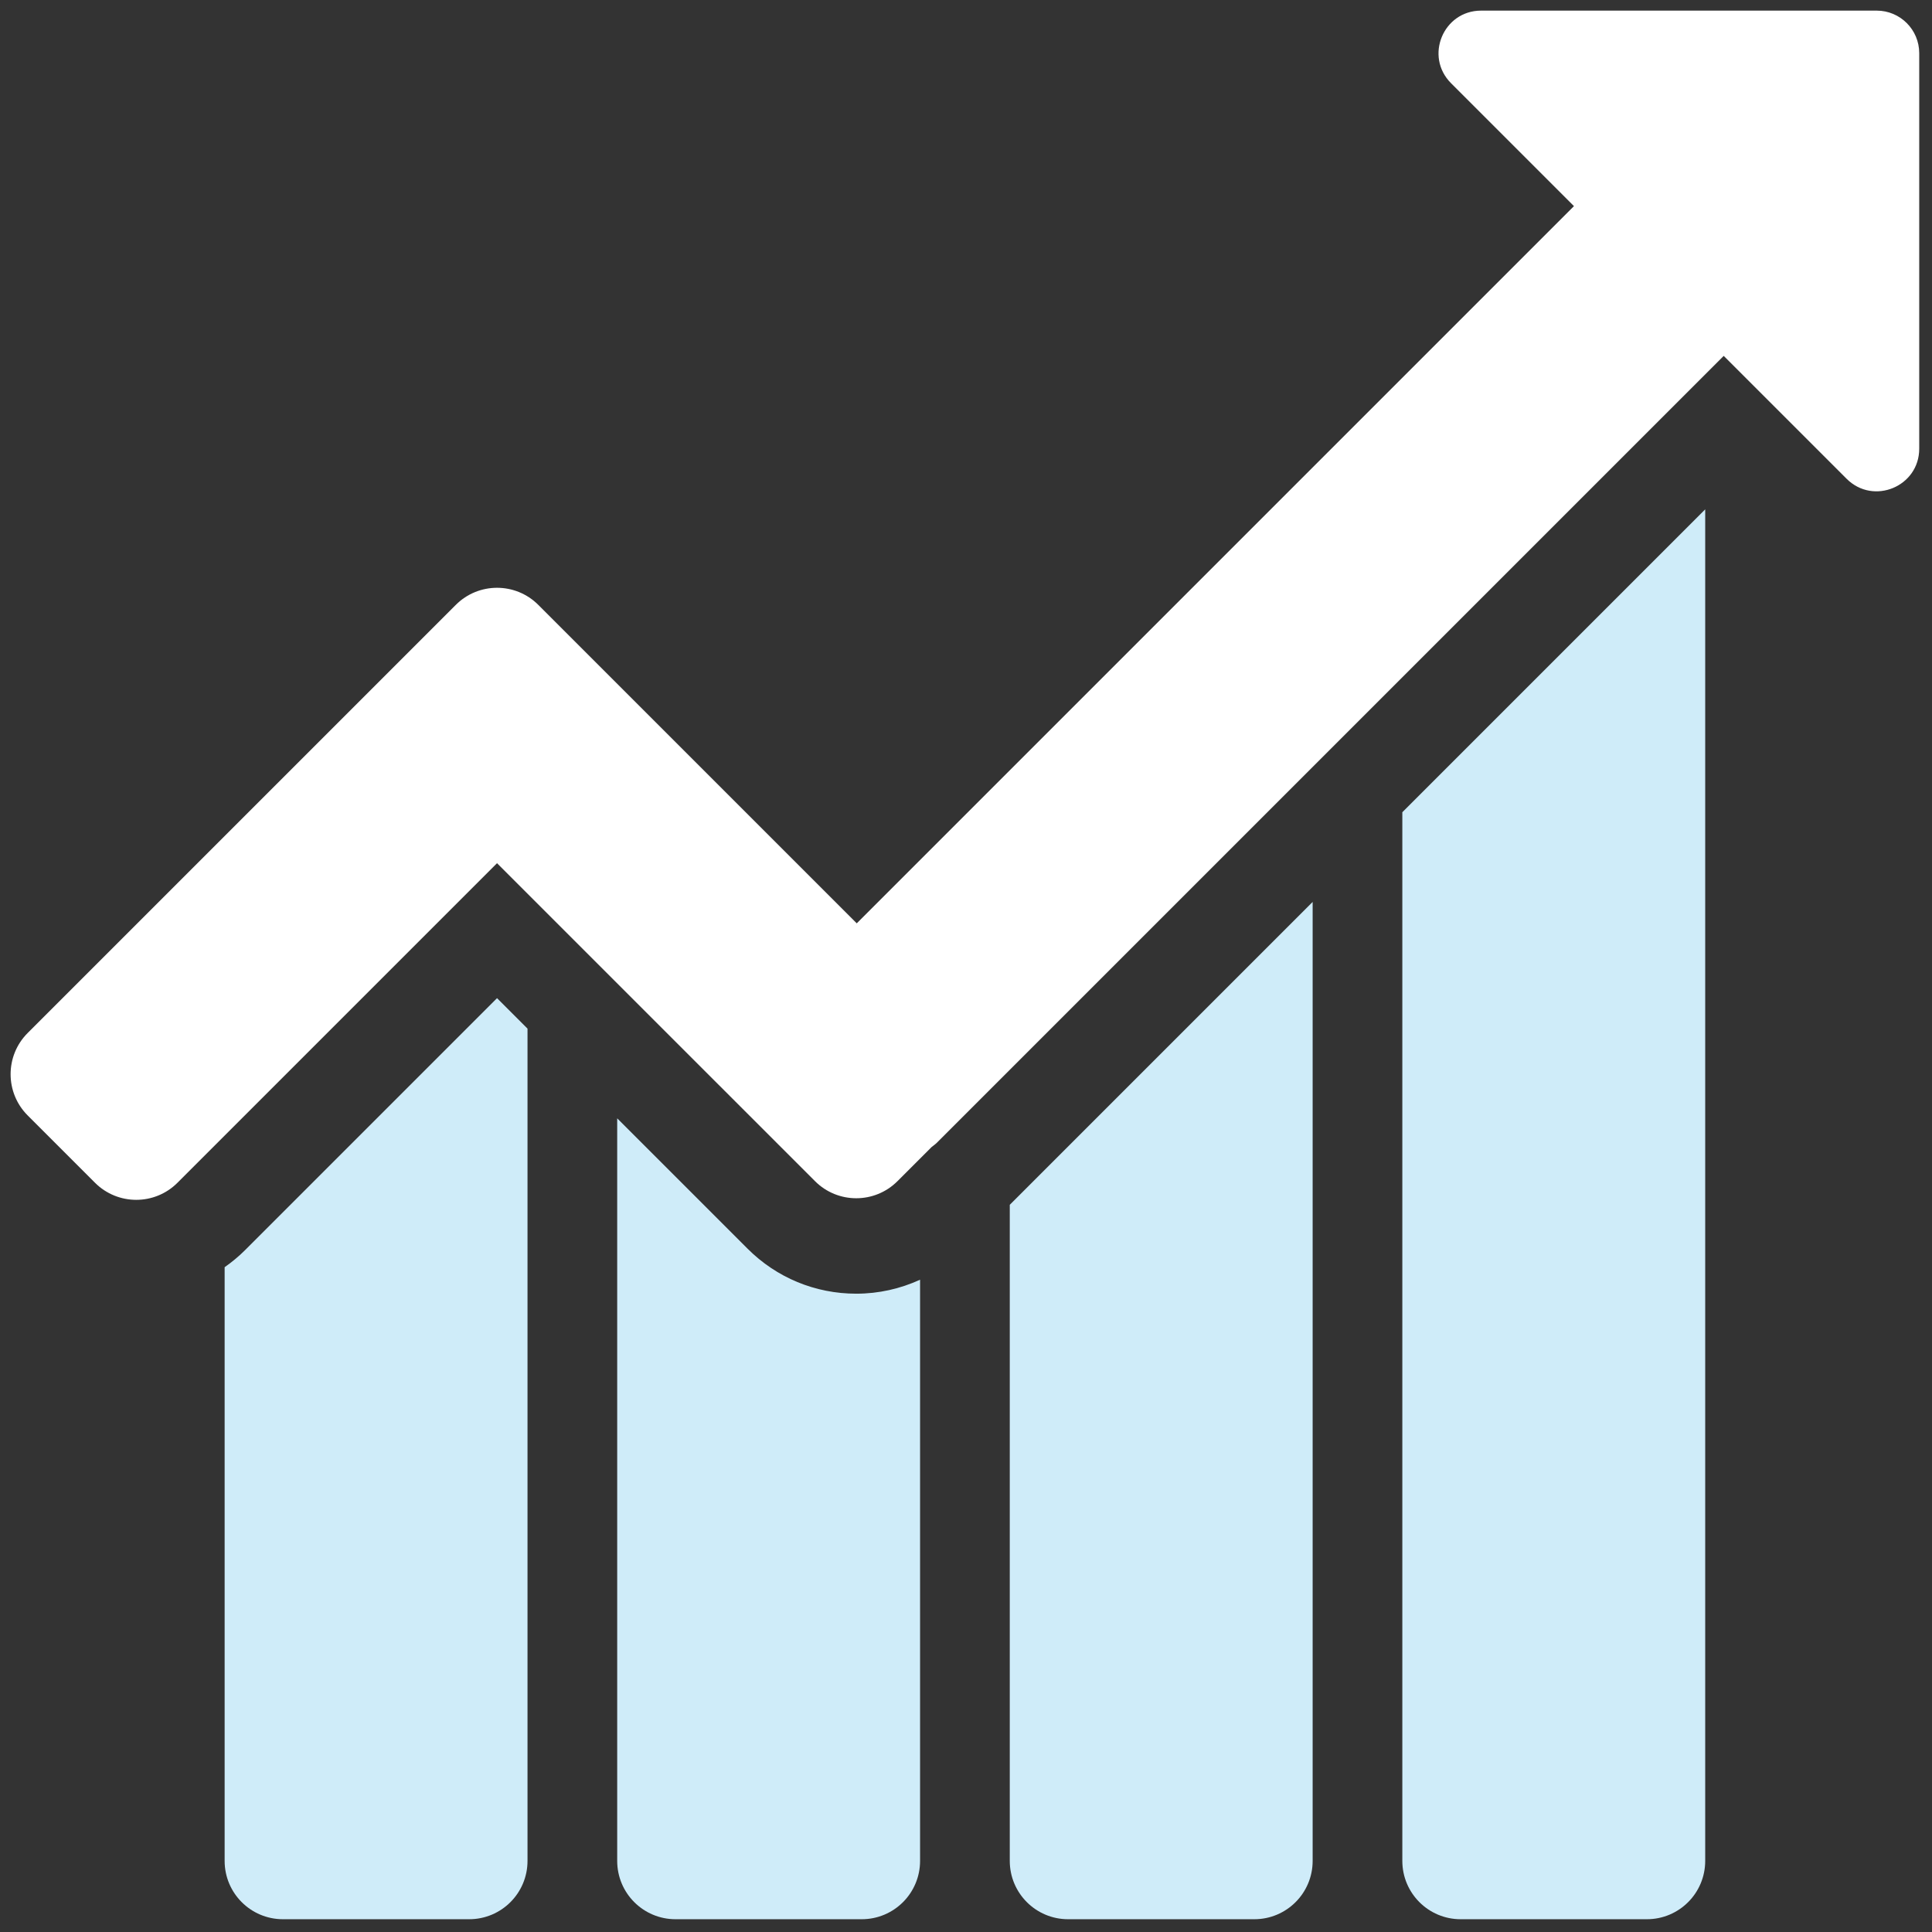
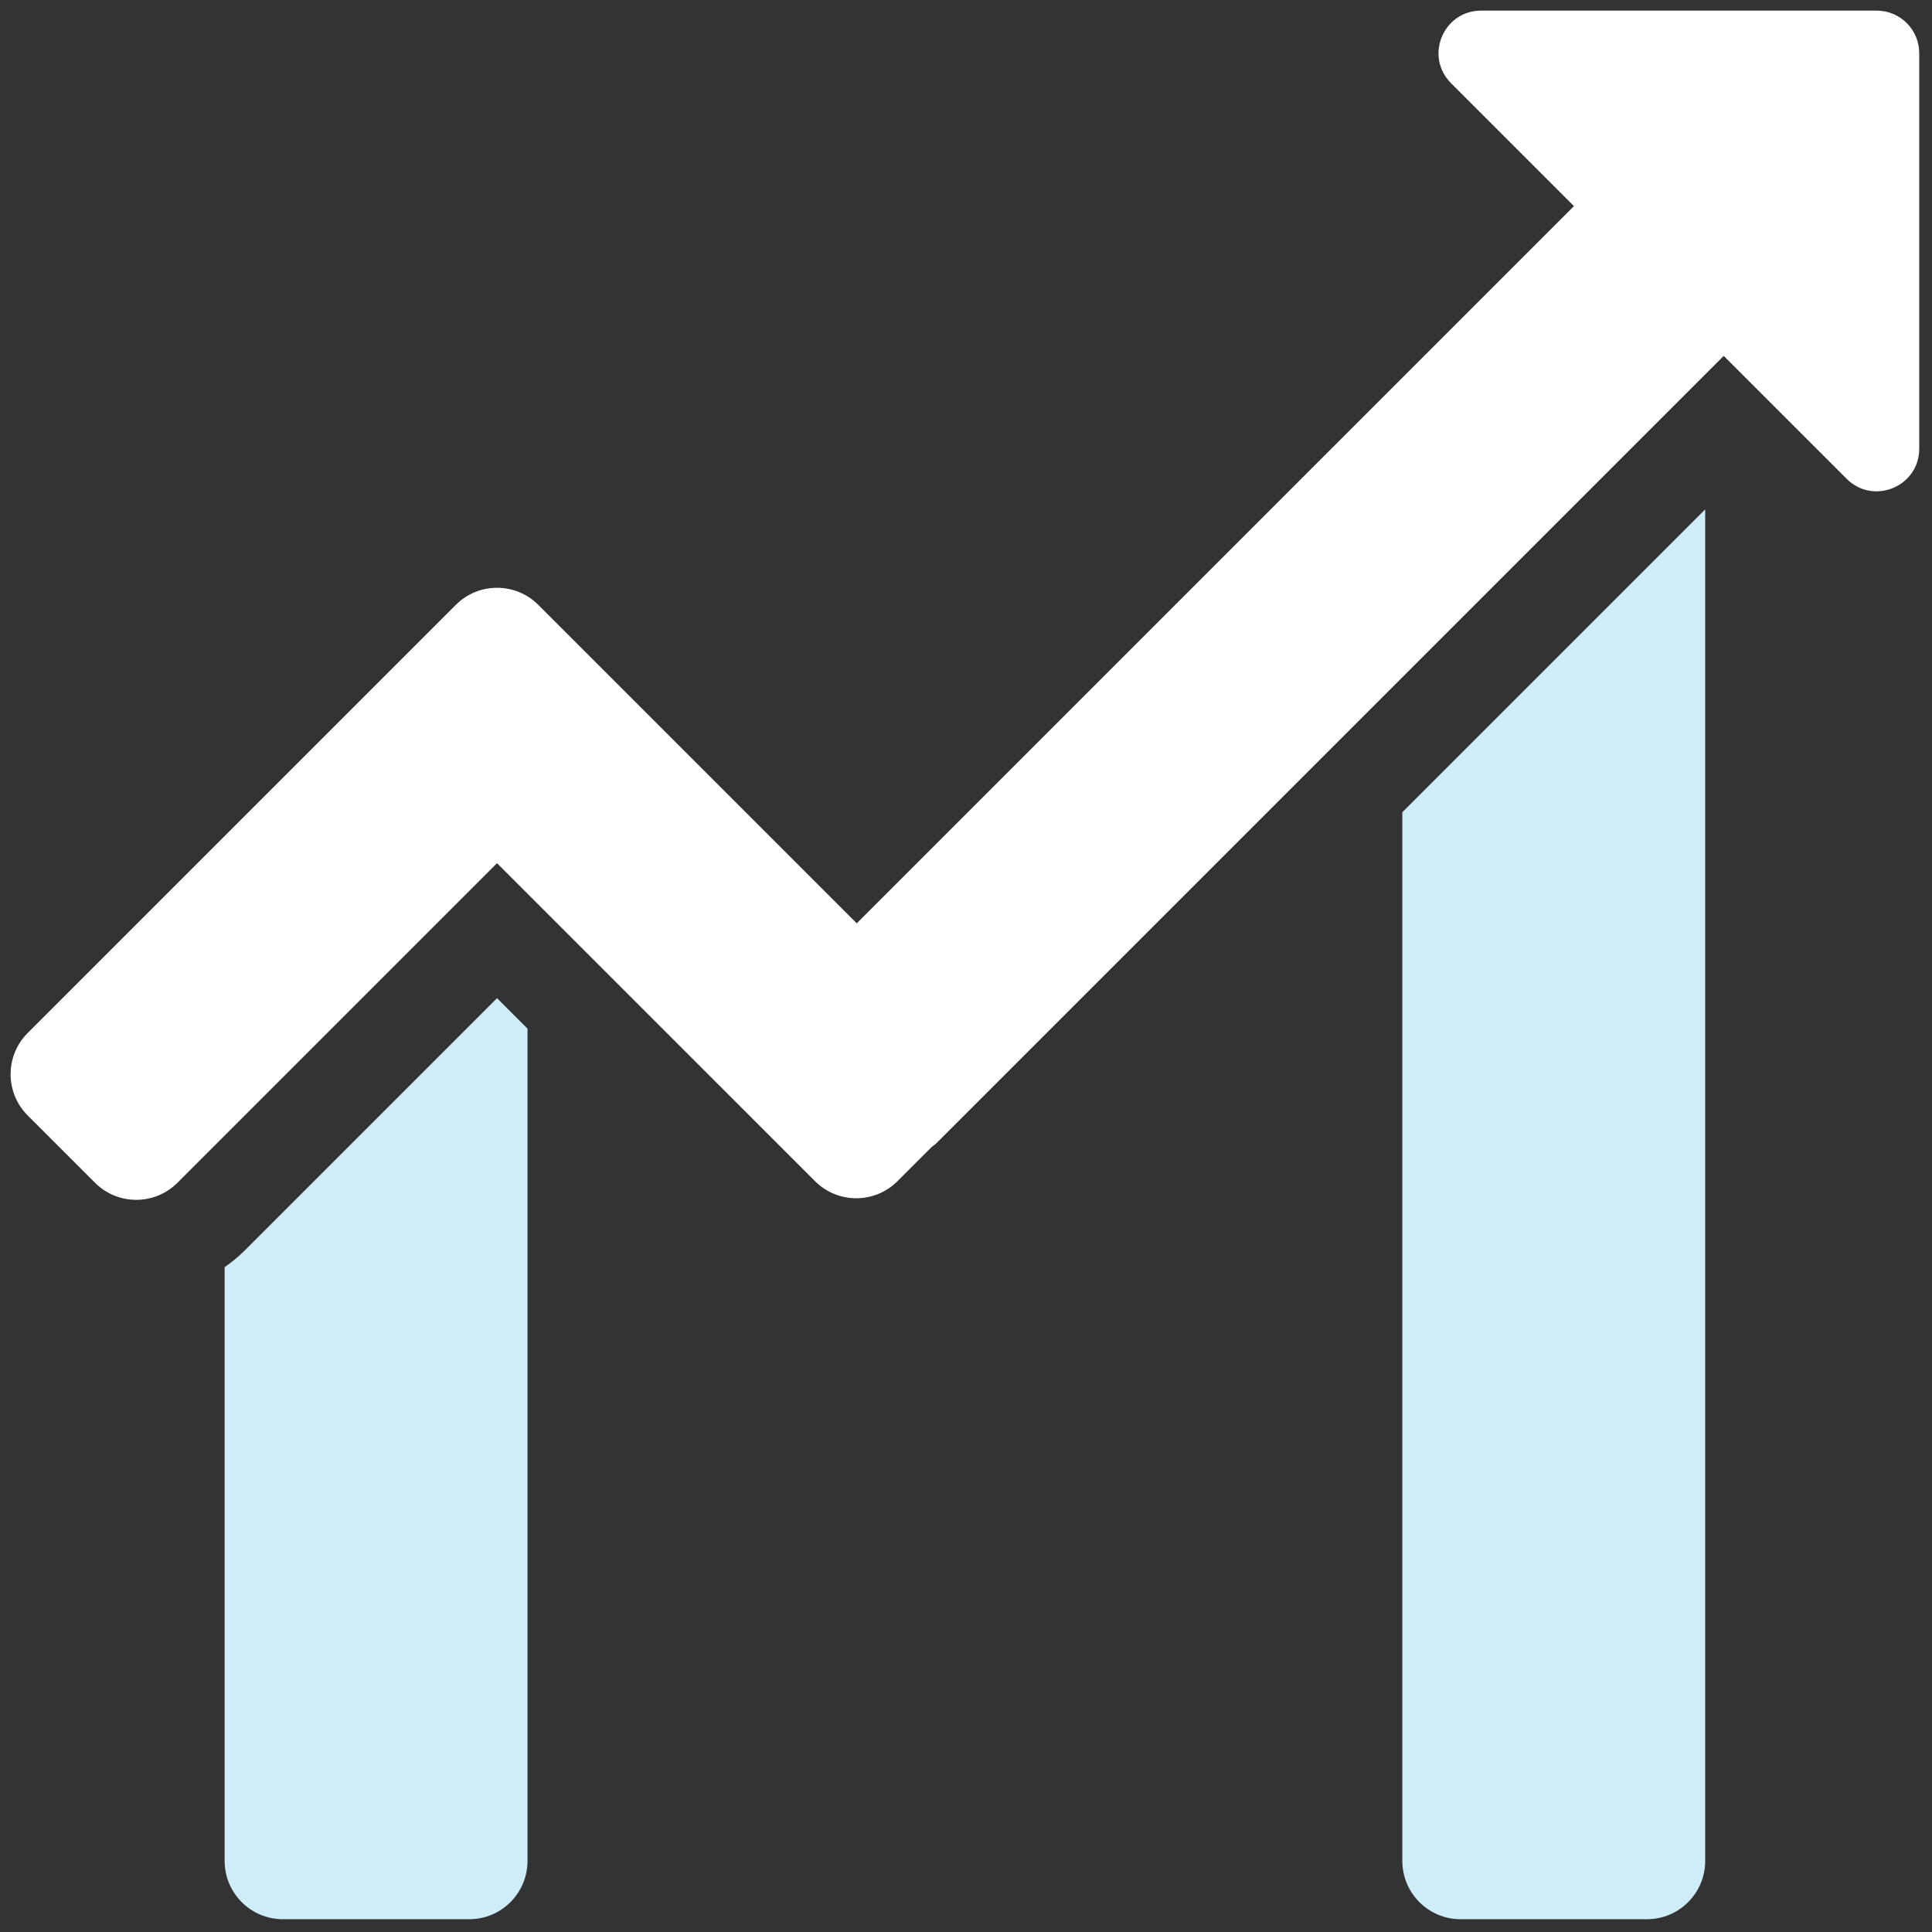
<svg xmlns="http://www.w3.org/2000/svg" width="100%" height="100%" viewBox="0 0 256 256" version="1.1" xml:space="preserve" style="fill-rule:evenodd;clip-rule:evenodd;stroke-linejoin:round;stroke-miterlimit:2;">
  <rect x="0" y="0" width="256" height="256" fill="#333333" stroke="none" />
  <g transform="matrix(2.81,0,0,2.81,1.407,1.407)">
    <path d="M87.994,0L69.342,0C67.555,0 66.66,2.16 67.924,3.424L73.719,9.219L39.899,43.039L24.882,28.022C23.808,26.948 22.067,26.948 20.993,28.022L0.805,48.209C-0.269,49.283 -0.269,51.024 0.805,52.098L3.979,55.272C5.053,56.346 6.794,56.346 7.868,55.272L22.937,40.203L37.931,55.197C39.005,56.271 40.746,56.271 41.82,55.197L43.434,53.583C43.517,53.517 43.604,53.458 43.681,53.381L80.781,16.281L86.576,22.076C87.84,23.34 90,22.445 90,20.658L90,2.006C90,0.898 89.102,0 87.994,0Z" style="fill:white;fill-rule:nonzero;" />
    <path d="M65.626,37.8L65.626,87.25C65.626,88.769 66.857,90 68.376,90L77.158,90C78.677,90 79.908,88.769 79.908,87.25L79.908,23.518L65.626,37.8Z" style="fill:rgb(207,236,249);fill-rule:nonzero;" />
-     <path d="M47.115,56.312L47.115,87.25C47.115,88.769 48.346,90 49.865,90L58.647,90C60.166,90 61.397,88.769 61.397,87.25L61.397,42.03L47.115,56.312Z" style="fill:rgb(207,236,249);fill-rule:nonzero;" />
-     <path d="M39.876,60.503C37.939,60.503 36.119,59.749 34.749,58.379L28.603,52.234L28.603,87.25C28.603,88.769 29.834,90 31.353,90L40.135,90C41.654,90 42.885,88.769 42.885,87.25L42.885,59.844C41.952,60.271 40.933,60.503 39.876,60.503Z" style="fill:rgb(207,236,249);fill-rule:nonzero;" />
    <path d="M22.937,46.567L11.051,58.453C10.753,58.751 10.43,59.015 10.092,59.253L10.092,87.25C10.092,88.769 11.323,90 12.842,90L21.624,90C23.143,90 24.374,88.769 24.374,87.25L24.374,48.004L22.937,46.567Z" style="fill:rgb(207,236,249);fill-rule:nonzero;" />
  </g>
</svg>